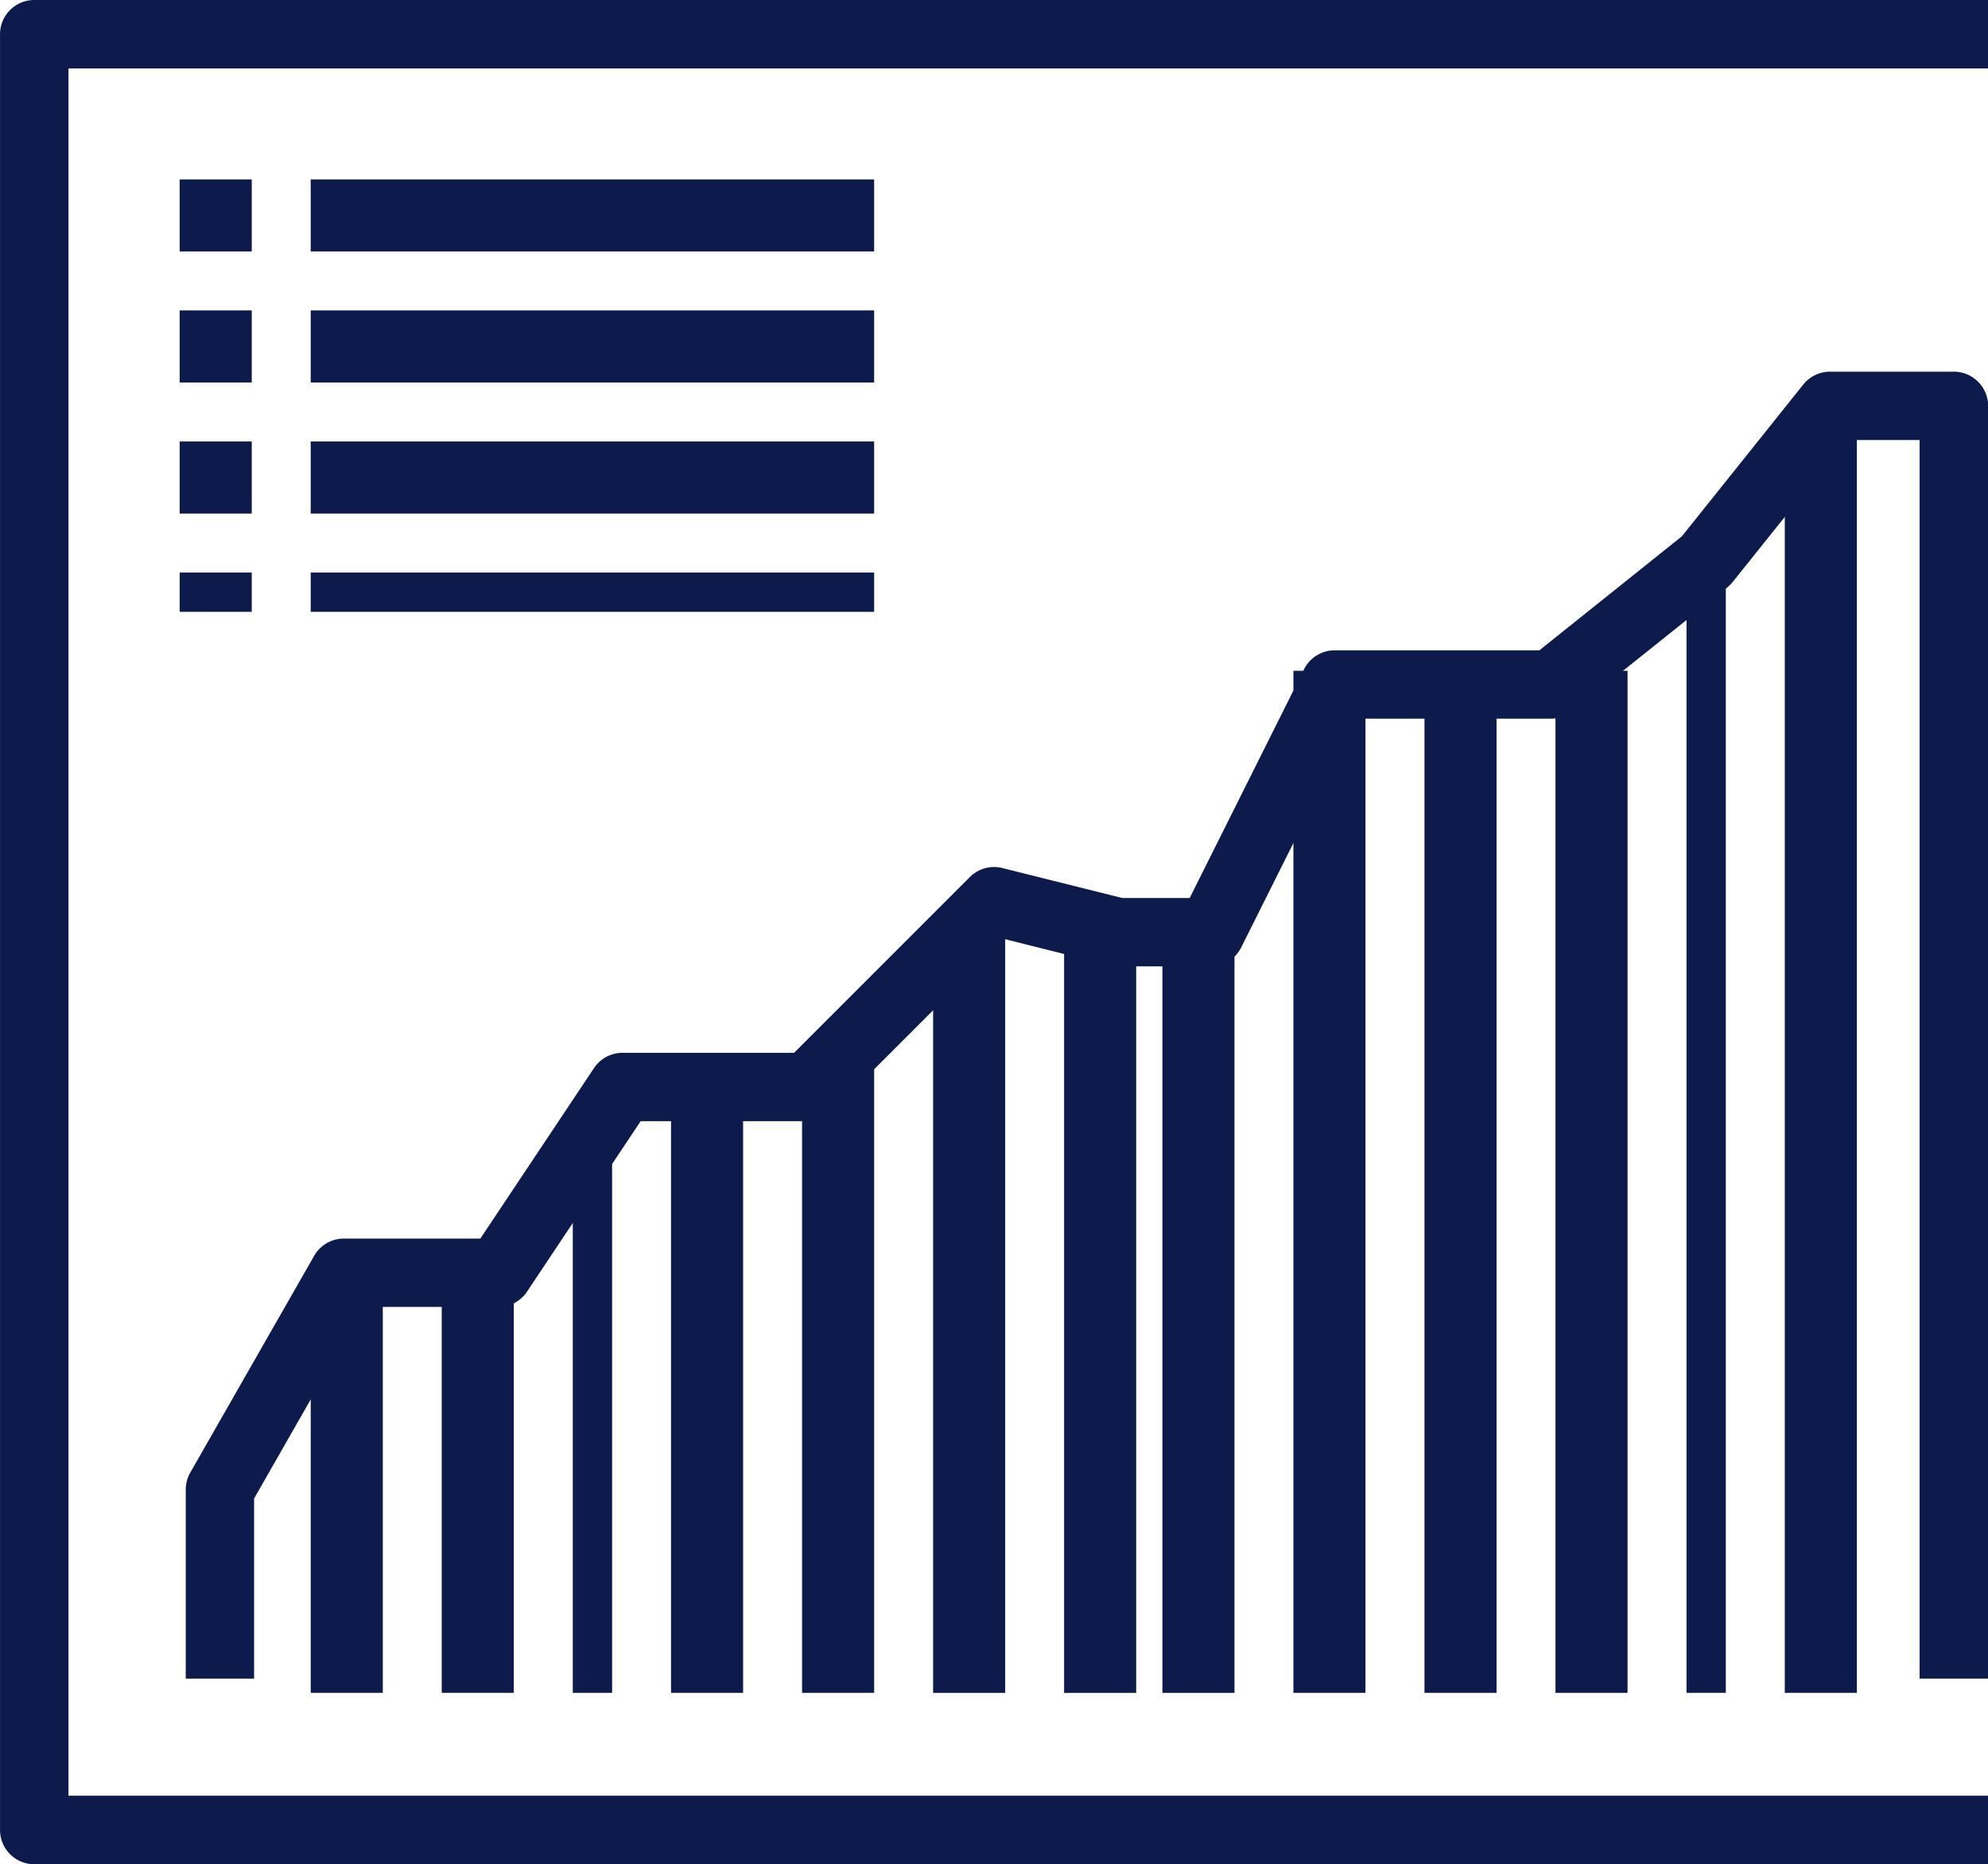
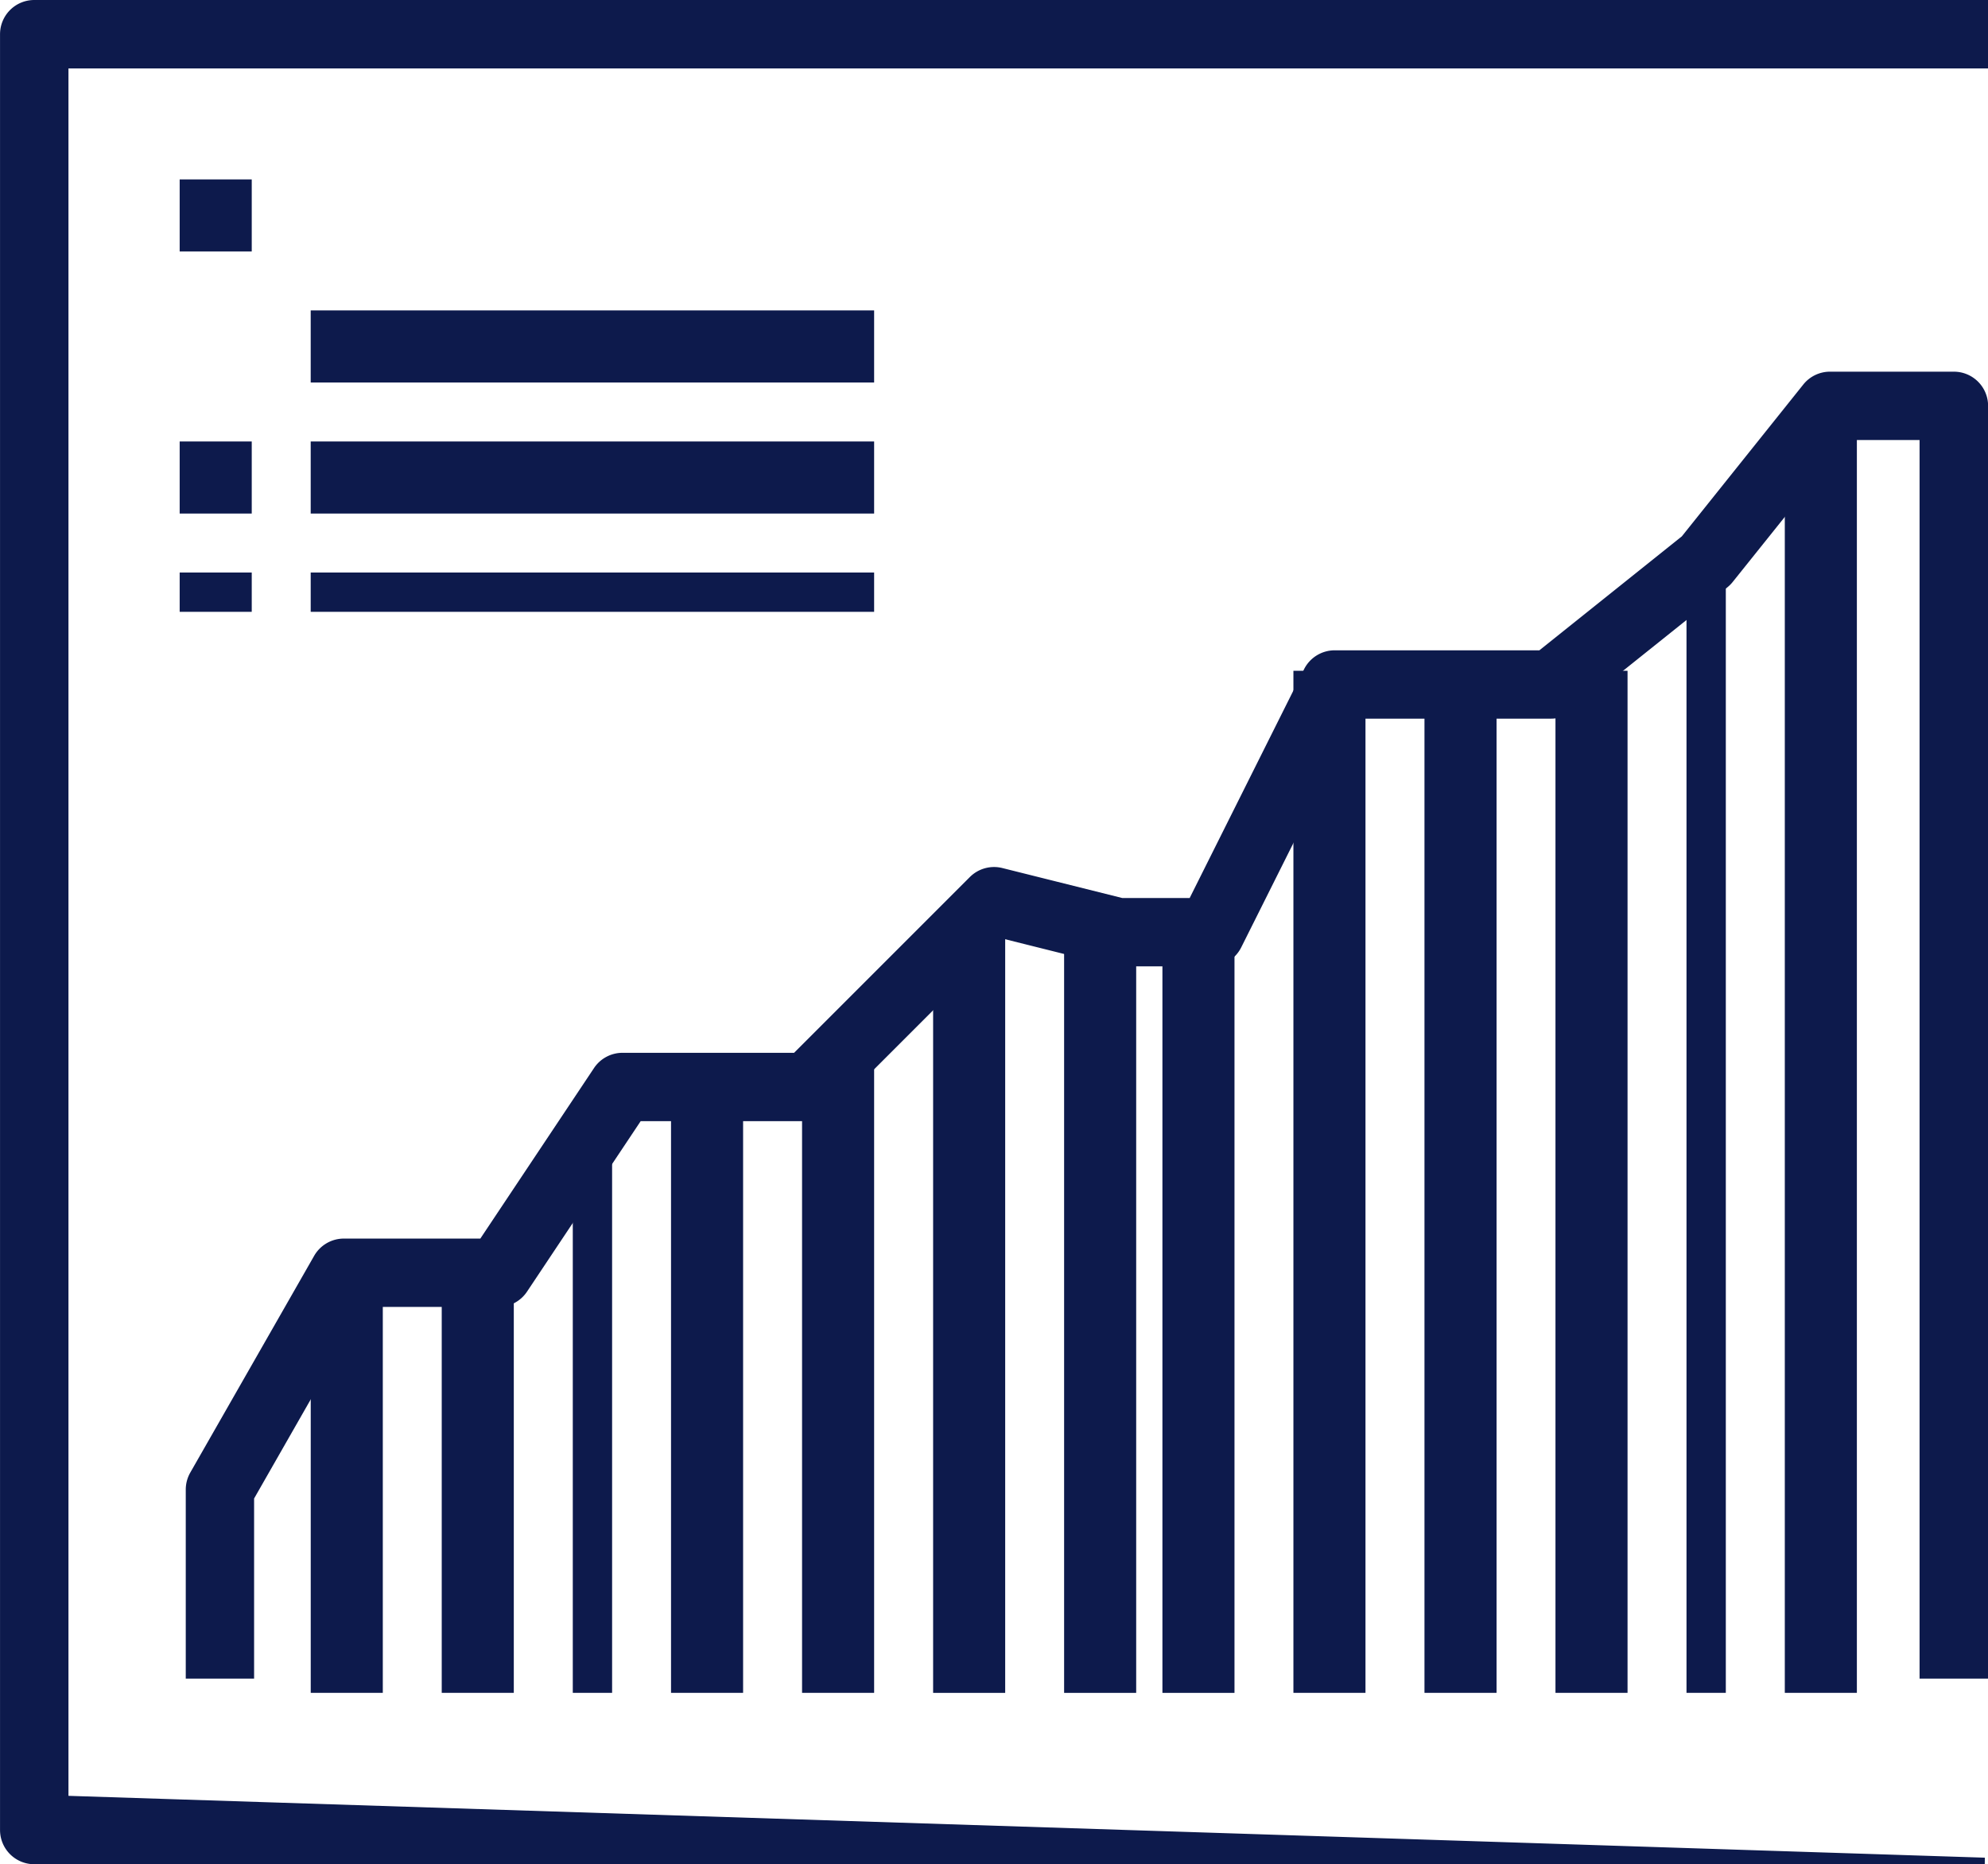
<svg xmlns="http://www.w3.org/2000/svg" width="60.689" height="56.909" viewBox="0 0 60.689 56.909">
  <g id="Group_1144" data-name="Group 1144" transform="translate(0.1 0.1)">
    <g id="Group_1143" data-name="Group 1143" transform="translate(0 0)">
      <g id="Group_1132" data-name="Group 1132" transform="translate(5.671 11.342)">
        <g id="Group_1108" data-name="Group 1108" transform="translate(3.781 28.354)">
          <rect id="Rectangle_1336" data-name="Rectangle 1336" width="2" height="12" transform="translate(0.034 -0.219)" fill="#0d1a4c" stroke="#0d1a4c" stroke-width="0.2" />
        </g>
        <g id="Group_1109" data-name="Group 1109" transform="translate(7.561 27.409)">
          <rect id="Rectangle_1337" data-name="Rectangle 1337" width="2" height="13" transform="translate(0.253 -0.274)" fill="#0d1a4c" stroke="#0d1a4c" stroke-width="0.2" />
        </g>
        <g id="Group_1111" data-name="Group 1111" transform="translate(11.342 23.629)">
          <g id="Group_1110" data-name="Group 1110">
            <rect id="Rectangle_1338" data-name="Rectangle 1338" width="1" height="17" transform="translate(0.473 -0.494)" fill="#0d1a4c" stroke="#0d1a4c" stroke-width="0.2" />
          </g>
        </g>
        <g id="Group_1113" data-name="Group 1113" transform="translate(15.122 21.738)">
          <g id="Group_1112" data-name="Group 1112">
            <rect id="Rectangle_1339" data-name="Rectangle 1339" width="2" height="18" transform="translate(-0.308 0.397)" fill="#0d1a4c" stroke="#0d1a4c" stroke-width="0.2" />
          </g>
        </g>
        <g id="Group_1115" data-name="Group 1115" transform="translate(18.903 20.793)">
          <g id="Group_1114" data-name="Group 1114">
            <rect id="Rectangle_1340" data-name="Rectangle 1340" width="2" height="19" transform="translate(-0.089 0.342)" fill="#0d1a4c" stroke="#0d1a4c" stroke-width="0.2" />
          </g>
        </g>
        <g id="Group_1117" data-name="Group 1117" transform="translate(22.684 17.013)">
          <g id="Group_1116" data-name="Group 1116">
            <rect id="Rectangle_1341" data-name="Rectangle 1341" width="2" height="23" transform="translate(0.131 0.123)" fill="#0d1a4c" stroke="#0d1a4c" stroke-width="0.2" />
          </g>
        </g>
        <g id="Group_1119" data-name="Group 1119" transform="translate(26.464 17.013)">
          <g id="Group_1118" data-name="Group 1118">
            <rect id="Rectangle_1342" data-name="Rectangle 1342" width="2" height="23" transform="translate(0.35 0.123)" fill="#0d1a4c" stroke="#0d1a4c" stroke-width="0.2" />
          </g>
        </g>
        <g id="Group_1121" data-name="Group 1121" transform="translate(30.245 17.013)">
          <g id="Group_1120" data-name="Group 1120">
            <rect id="Rectangle_1343" data-name="Rectangle 1343" width="2" height="23" transform="translate(-0.43 0.123)" fill="#0d1a4c" stroke="#0d1a4c" stroke-width="0.2" />
          </g>
        </g>
        <g id="Group_1123" data-name="Group 1123" transform="translate(34.025 9.451)">
          <g id="Group_1122" data-name="Group 1122">
            <rect id="Rectangle_1344" data-name="Rectangle 1344" width="2" height="31" transform="translate(-0.211 -0.316)" fill="#0d1a4c" stroke="#0d1a4c" stroke-width="0.2" />
          </g>
        </g>
        <g id="Group_1125" data-name="Group 1125" transform="translate(37.806 9.451)">
          <g id="Group_1124" data-name="Group 1124">
            <rect id="Rectangle_1345" data-name="Rectangle 1345" width="2" height="31" transform="translate(0.009 -0.316)" fill="#0d1a4c" stroke="#0d1a4c" stroke-width="0.2" />
          </g>
        </g>
        <g id="Group_1127" data-name="Group 1127" transform="translate(41.586 9.451)">
          <g id="Group_1126" data-name="Group 1126">
            <rect id="Rectangle_1346" data-name="Rectangle 1346" width="2" height="31" transform="translate(0.228 -0.316)" fill="#0d1a4c" stroke="#0d1a4c" stroke-width="0.2" />
          </g>
        </g>
        <g id="Group_1129" data-name="Group 1129" transform="translate(45.367 5.671)">
          <g id="Group_1128" data-name="Group 1128">
            <rect id="Rectangle_1347" data-name="Rectangle 1347" width="1" height="34" transform="translate(0.447 0.464)" fill="#0d1a4c" stroke="#0d1a4c" stroke-width="0.2" />
          </g>
        </g>
        <g id="Group_1131" data-name="Group 1131">
          <g id="Group_1130" data-name="Group 1130">
            <path id="Path_2626" data-name="Path 2626" d="M1250.819,289.7h-1.89V251.89h-2.382l-3.5,4.37a.953.953,0,0,1-.147.148l-4.726,3.781a.946.946,0,0,1-.591.207h-6.032l-3.52,7.038a.944.944,0,0,1-.845.523h-2.835a.93.93,0,0,1-.229-.028l-3.262-.816-5.293,5.293a.943.943,0,0,1-.668.277h-5.165l-3.5,5.25a.946.946,0,0,1-.786.421h-4.178l-3.384,5.922V289.7H1196v-5.671a.949.949,0,0,1,.125-.469l3.781-6.616a.945.945,0,0,1,.82-.476h4.22l3.5-5.25a.945.945,0,0,1,.786-.421h5.28l5.394-5.394a.946.946,0,0,1,.9-.249l3.668.917h2.135l3.519-7.038a.946.946,0,0,1,.846-.523h6.284l4.384-3.507,3.715-4.644a.944.944,0,0,1,.738-.355h3.781a.945.945,0,0,1,.945.945Z" transform="translate(-1196 -250)" fill="#0d1a4c" stroke="#0d1a4c" stroke-width="0.2" />
          </g>
        </g>
      </g>
      <g id="Group_1133" data-name="Group 1133" transform="translate(54.819 12.287)">
        <rect id="Rectangle_1348" data-name="Rectangle 1348" width="2" height="39" transform="translate(-0.333 0.19)" fill="#0d1a4c" stroke="#0d1a4c" stroke-width="0.2" />
      </g>
      <g id="Group_1134" data-name="Group 1134">
-         <path id="Path_2627" data-name="Path 2627" d="M1250.49,294.709h-59.544a.945.945,0,0,1-.945-.945V238.945a.945.945,0,0,1,.945-.945h59.544v1.89h-58.6v52.928h58.6Z" transform="translate(-1190 -238)" fill="#0d1a4c" stroke="#0d1a4c" stroke-width="0.2" />
+         <path id="Path_2627" data-name="Path 2627" d="M1250.49,294.709h-59.544a.945.945,0,0,1-.945-.945V238.945a.945.945,0,0,1,.945-.945h59.544v1.89h-58.6v52.928Z" transform="translate(-1190 -238)" fill="#0d1a4c" stroke="#0d1a4c" stroke-width="0.2" />
      </g>
      <g id="Group_1135" data-name="Group 1135" transform="translate(5.671 5.671)">
        <rect id="Rectangle_1349" data-name="Rectangle 1349" width="2" height="2" transform="translate(-0.186 -0.194)" fill="#0d1a4c" stroke="#0d1a4c" stroke-width="0.2" />
      </g>
      <g id="Group_1136" data-name="Group 1136" transform="translate(5.671 9.451)">
-         <rect id="Rectangle_1350" data-name="Rectangle 1350" width="2" height="2" transform="translate(-0.186 0.025)" fill="#0d1a4c" stroke="#0d1a4c" stroke-width="0.2" />
-       </g>
+         </g>
      <g id="Group_1137" data-name="Group 1137" transform="translate(5.671 13.232)">
        <rect id="Rectangle_1351" data-name="Rectangle 1351" width="2" height="2" transform="translate(-0.186 0.245)" fill="#0d1a4c" stroke="#0d1a4c" stroke-width="0.2" />
      </g>
      <g id="Group_1138" data-name="Group 1138" transform="translate(5.671 17.013)">
        <rect id="Rectangle_1352" data-name="Rectangle 1352" width="2" height="1" transform="translate(-0.186 0.464)" fill="#0d1a4c" stroke="#0d1a4c" stroke-width="0.2" />
      </g>
      <g id="Group_1139" data-name="Group 1139" transform="translate(9.451 5.671)">
-         <rect id="Rectangle_1353" data-name="Rectangle 1353" width="17" height="2" transform="translate(0.034 -0.194)" fill="#0d1a4c" stroke="#0d1a4c" stroke-width="0.2" />
-       </g>
+         </g>
      <g id="Group_1140" data-name="Group 1140" transform="translate(9.451 9.451)">
        <rect id="Rectangle_1354" data-name="Rectangle 1354" width="17" height="2" transform="translate(0.034 0.025)" fill="#0d1a4c" stroke="#0d1a4c" stroke-width="0.2" />
      </g>
      <g id="Group_1141" data-name="Group 1141" transform="translate(9.451 13.232)">
        <rect id="Rectangle_1355" data-name="Rectangle 1355" width="17" height="2" transform="translate(0.034 0.245)" fill="#0d1a4c" stroke="#0d1a4c" stroke-width="0.2" />
      </g>
      <g id="Group_1142" data-name="Group 1142" transform="translate(9.451 17.013)">
        <rect id="Rectangle_1356" data-name="Rectangle 1356" width="17" height="1" transform="translate(0.034 0.464)" fill="#0d1a4c" stroke="#0d1a4c" stroke-width="0.2" />
      </g>
    </g>
  </g>
</svg>